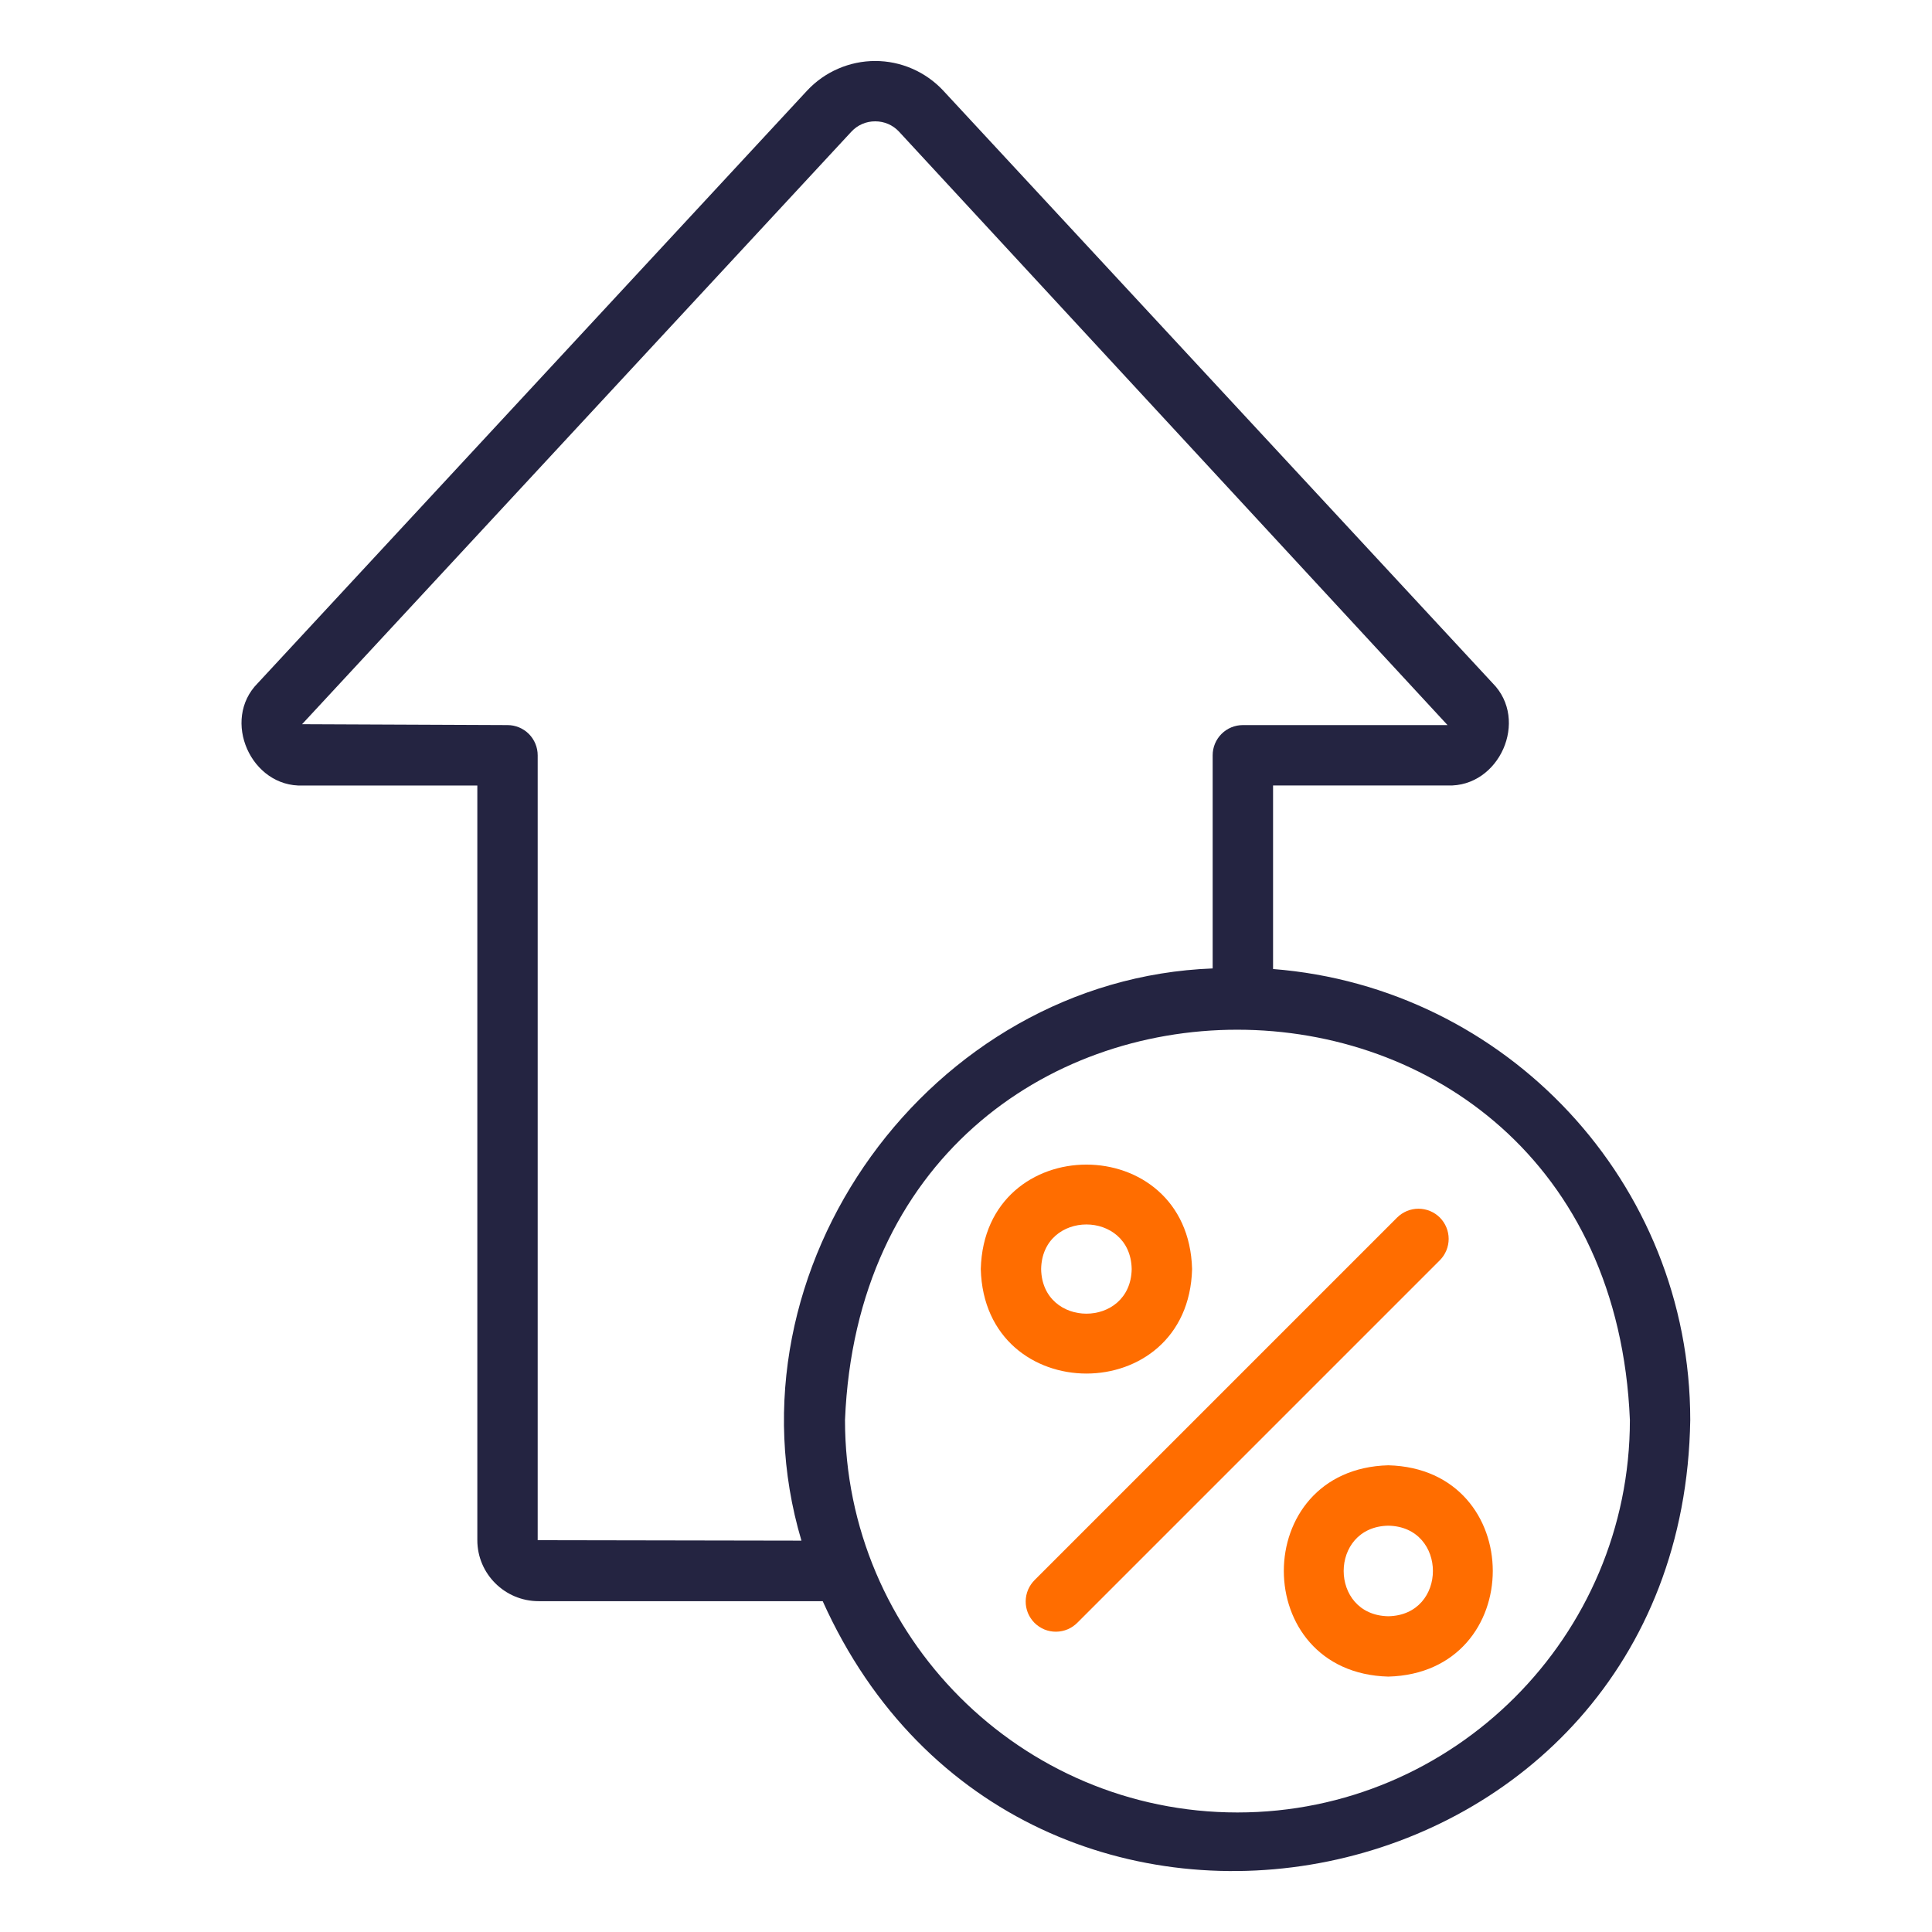
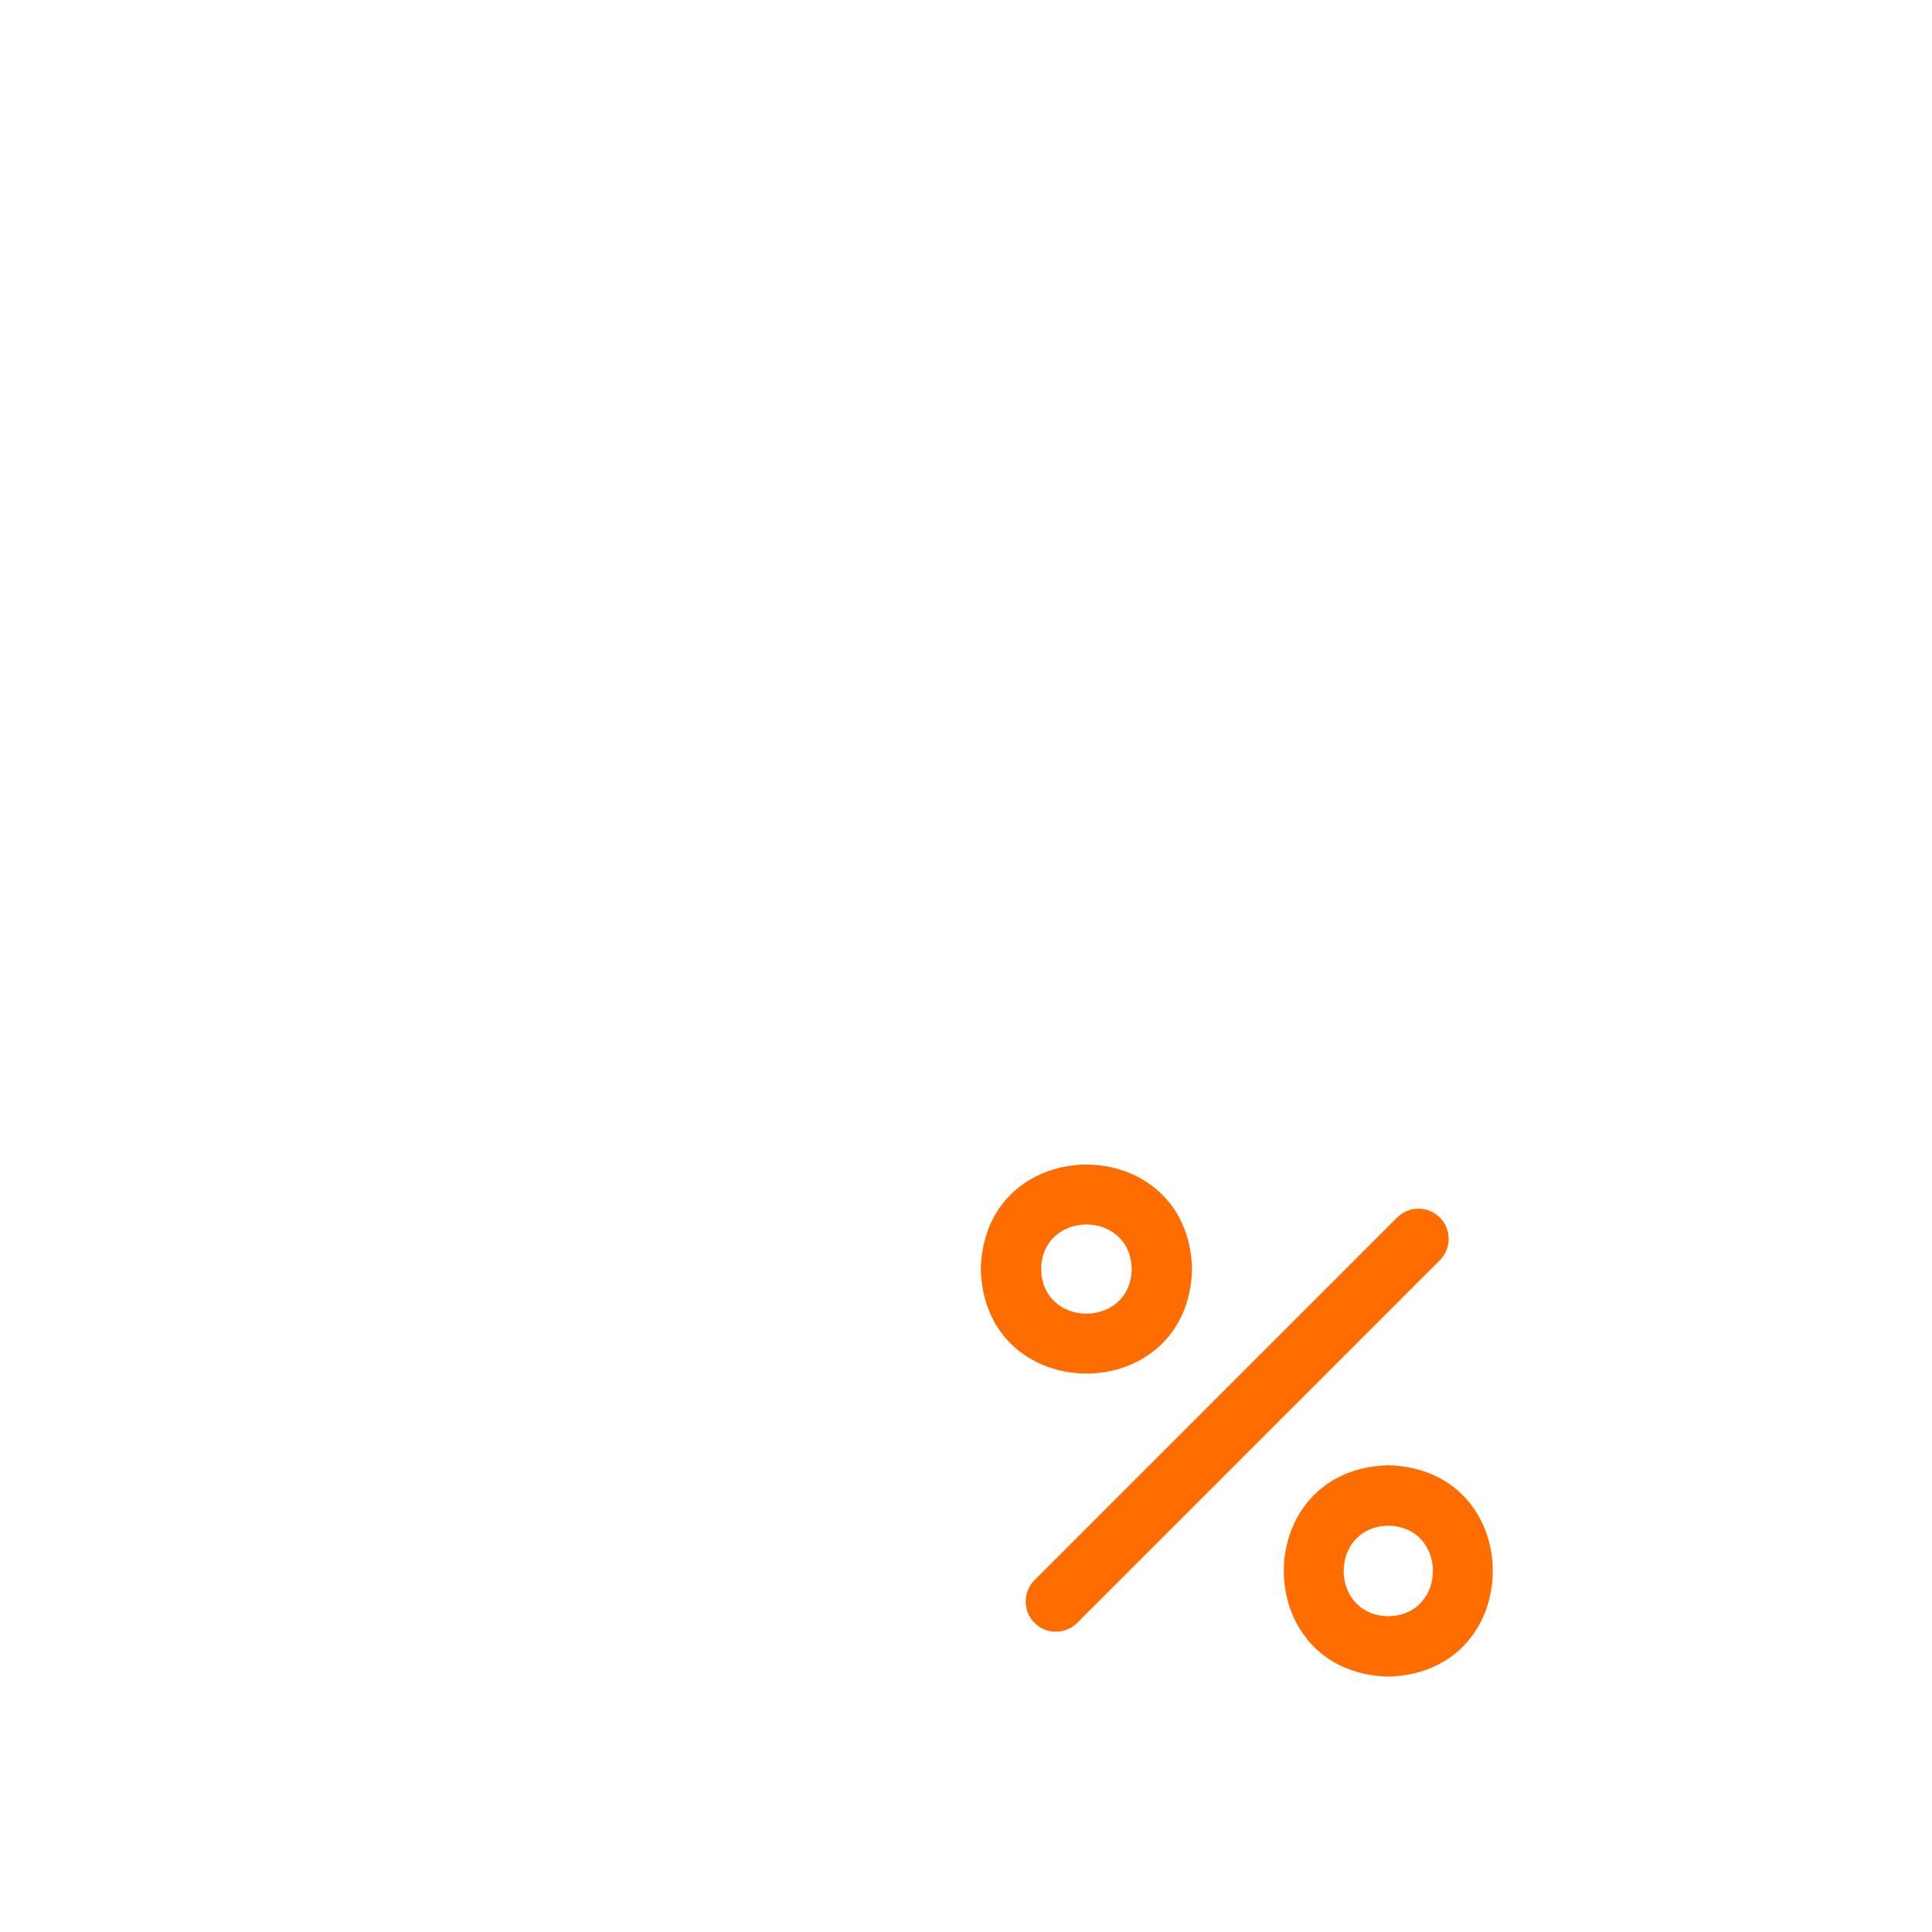
<svg xmlns="http://www.w3.org/2000/svg" width="46" height="46" viewBox="0 0 46 46" fill="none">
-   <path d="M30.311 23.072V18.702H34.465C35.7 18.748 36.413 17.145 35.538 16.265L22.456 2.155C22.248 1.933 21.998 1.757 21.72 1.636C21.442 1.515 21.142 1.452 20.839 1.452C20.535 1.452 20.234 1.515 19.955 1.636C19.676 1.757 19.425 1.934 19.218 2.156L6.137 16.266C5.264 17.143 5.975 18.75 7.21 18.703H11.365V36.671C11.365 37.471 12.019 38.123 12.824 38.123H19.588C24.335 48.674 40.06 45.529 40.244 33.81C40.244 28.151 35.86 23.507 30.311 23.072ZM12.802 36.671V17.983C12.802 17.793 12.726 17.61 12.592 17.475C12.457 17.34 12.274 17.264 12.084 17.264L7.192 17.243L20.271 3.135C20.419 2.976 20.621 2.888 20.839 2.889C21.056 2.889 21.257 2.976 21.404 3.133L34.465 17.264H29.592C29.402 17.264 29.219 17.339 29.084 17.474C28.949 17.609 28.873 17.792 28.873 17.982V23.058C22.163 23.311 17.156 30.195 19.082 36.682L12.802 36.671ZM29.463 43.154C24.31 43.154 20.119 38.962 20.119 33.81C20.628 21.415 38.293 21.424 38.807 33.81C38.807 38.962 34.615 43.154 29.463 43.154Z" fill="#242441" />
  <path d="M34.282 28.989C34.147 28.855 33.964 28.779 33.773 28.779C33.583 28.779 33.4 28.855 33.265 28.989L24.64 37.614C24.572 37.681 24.517 37.76 24.479 37.848C24.442 37.935 24.422 38.03 24.421 38.125C24.42 38.221 24.438 38.315 24.474 38.404C24.511 38.492 24.564 38.572 24.631 38.64C24.699 38.707 24.779 38.76 24.867 38.797C24.956 38.833 25.05 38.851 25.146 38.85C25.241 38.849 25.336 38.829 25.423 38.792C25.511 38.754 25.59 38.699 25.657 38.631L34.282 30.006C34.416 29.871 34.492 29.688 34.492 29.497C34.492 29.307 34.416 29.124 34.282 28.989ZM28.383 30.216C28.295 26.899 23.438 26.9 23.352 30.216C23.439 33.533 28.297 33.533 28.383 30.216ZM24.789 30.216C24.814 28.8 26.92 28.8 26.945 30.216C26.92 31.632 24.814 31.632 24.789 30.216ZM33.055 34.888C29.738 34.975 29.738 39.832 33.055 39.919C36.372 39.832 36.371 34.974 33.055 34.888ZM33.055 38.482C31.638 38.457 31.638 36.351 33.055 36.326C34.471 36.351 34.471 38.457 33.055 38.482Z" fill="#FF6D00" />
</svg>